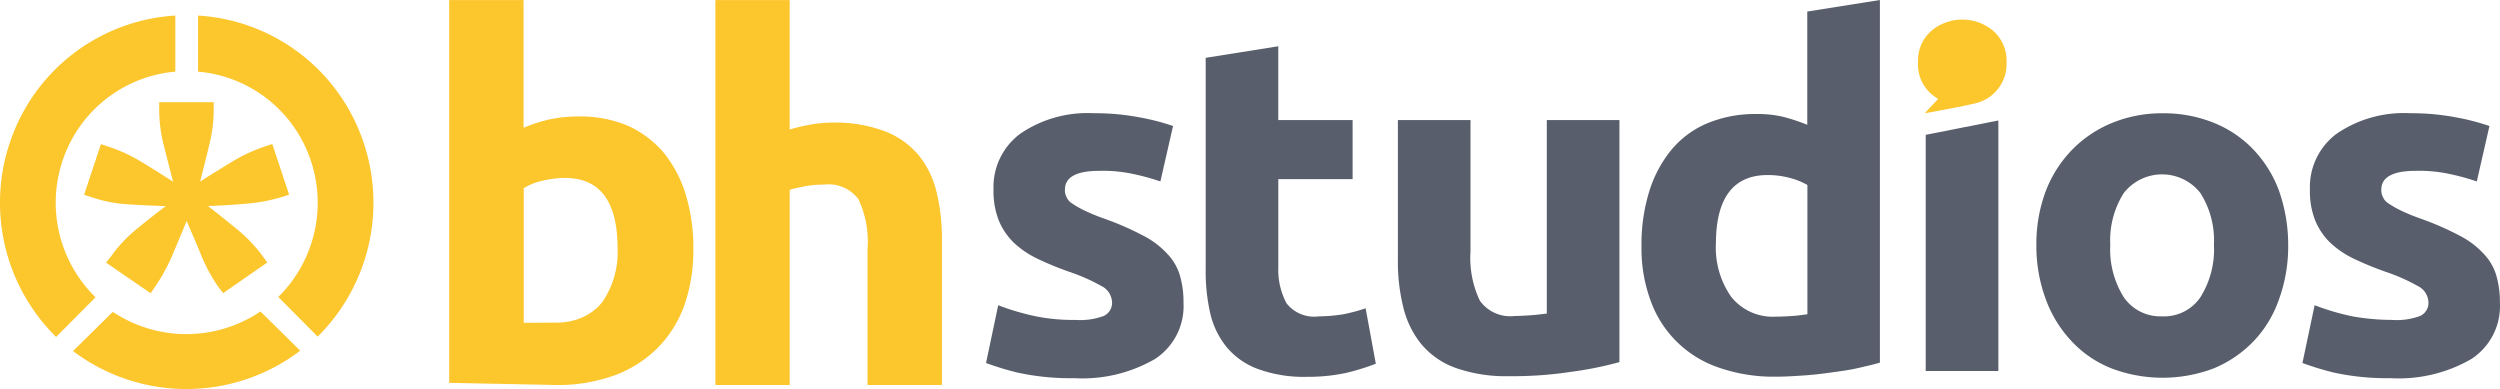
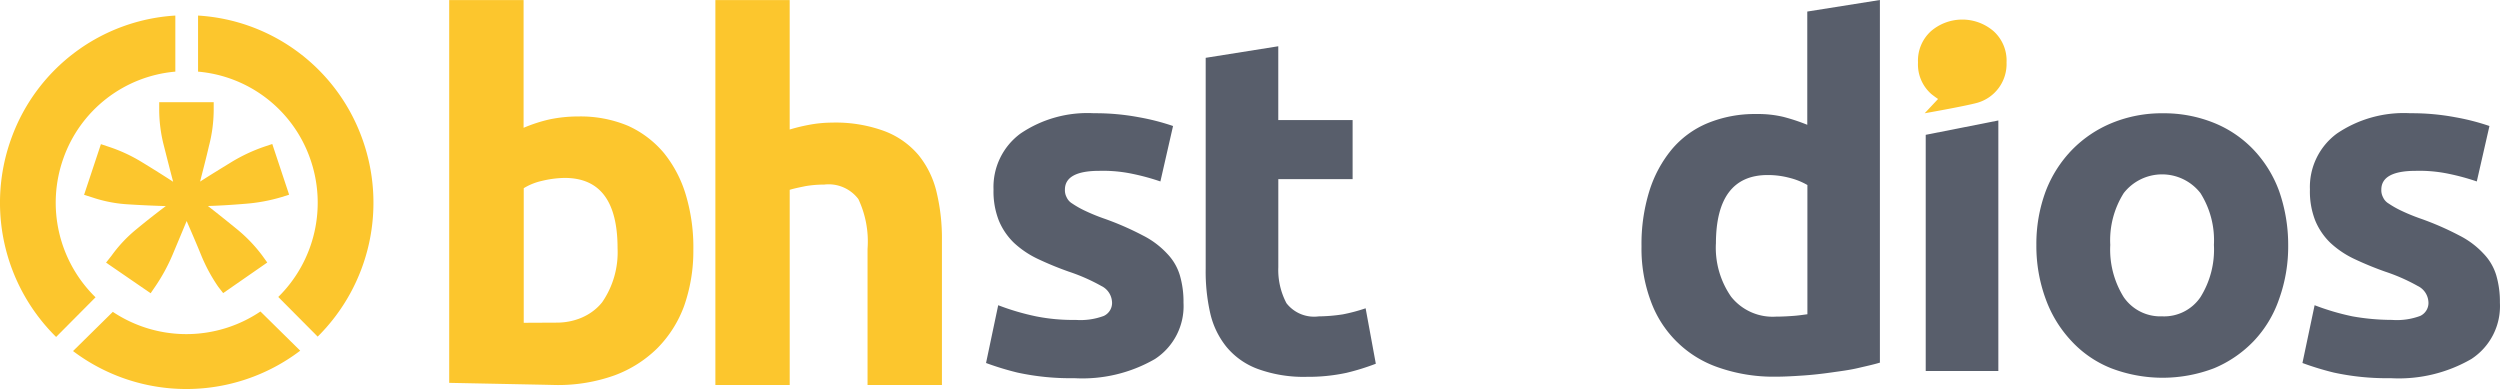
<svg xmlns="http://www.w3.org/2000/svg" width="1920" height="298.762" viewBox="0 0 1920 298.762">
  <g id="Grupo_106" data-name="Grupo 106" transform="translate(0 0)">
    <g id="Grupo_78" data-name="Grupo 78" transform="translate(344.987 0)">
      <path id="Trazado_200" data-name="Trazado 200" d="M38.507,420.287V124.632H95.571V224.06a142.5,142.5,0,0,1,14.747-3.585,97.411,97.411,0,0,1,17.484-1.721,108.441,108.441,0,0,1,40.715,6.585,63.53,63.53,0,0,1,26.136,18.5,71,71,0,0,1,13.791,28.526,151.435,151.435,0,0,1,4.051,36.664V420.287H155.371V315.72a76.4,76.4,0,0,0-7.051-38.242,28.608,28.608,0,0,0-26.291-11.126,83.41,83.41,0,0,0-14.424,1.2c-4.493.944-8.5,1.721-12.022,2.82V420.287Z" transform="translate(165.918 -124.584)" fill="#fcc62d" />
      <path id="Trazado_201" data-name="Trazado 201" d="M182.827,158.818a30.315,30.315,0,0,0-10.1-24.14,36.881,36.881,0,0,0-47.8,0,30.5,30.5,0,0,0-10.1,24.14,30.276,30.276,0,0,0,10.1,24.14c2.079,1.721,5.294,3.92,5.294,3.92l-10.265,10.971s30.306-5.33,40.237-7.995a30.959,30.959,0,0,0,22.634-31.035" transform="translate(1013.21 -110.86)" fill="#fcc62d" />
      <path id="Trazado_202" data-name="Trazado 202" d="M124.724,290.76a51.436,51.436,0,0,0,21.618-3.059,10.99,10.99,0,0,0,6.262-11.329,14.5,14.5,0,0,0-8.162-11.676,143.156,143.156,0,0,0-25.06-11.03,251.716,251.716,0,0,1-23.817-9.8,72.572,72.572,0,0,1-18.177-12.261,50.843,50.843,0,0,1-11.676-17.173,61.1,61.1,0,0,1-4.063-23.889,50.906,50.906,0,0,1,20.674-42.878,91.479,91.479,0,0,1,56.406-15.631,180.254,180.254,0,0,1,34.465,3.059,175.434,175.434,0,0,1,26.327,6.752l-9.716,42.58a175.5,175.5,0,0,0-21.308-5.82,110.288,110.288,0,0,0-25.682-2.331c-17.543,0-26.327,4.9-26.327,14.4a11.432,11.432,0,0,0,1.267,5.82,10.671,10.671,0,0,0,4.386,4.912,71.078,71.078,0,0,0,9.082,5.2,146.838,146.838,0,0,0,14.747,6.119A224.641,224.641,0,0,1,176.326,225.9a65.658,65.658,0,0,1,18.691,14.006,40.815,40.815,0,0,1,9.716,16.539,72.281,72.281,0,0,1,2.82,21.141,48.459,48.459,0,0,1-21.917,43.2,111.391,111.391,0,0,1-62.047,14.723,191.233,191.233,0,0,1-43.56-4.3A219.27,219.27,0,0,1,55.9,323.851l9.345-44.372a186.451,186.451,0,0,0,29.147,8.569,144.326,144.326,0,0,0,30.33,2.713" transform="translate(356.391 -45.07)" fill="#585e6b" />
      <path id="Trazado_203" data-name="Trazado 203" d="M70.015,136.48l55.773-8.879v56.693h57.088v45.328H125.812v67.735a54.656,54.656,0,0,0,6.262,27.582,26.865,26.865,0,0,0,24.749,10.11,129.529,129.529,0,0,0,18.5-1.542,130.838,130.838,0,0,0,17.543-4.673l7.828,42.58a177.837,177.837,0,0,1-22.563,7,139.387,139.387,0,0,1-30.366,3.059,102.676,102.676,0,0,1-37.907-6.119A56.46,56.46,0,0,1,86.041,358.52a63.535,63.535,0,0,1-12.548-26.04,143.969,143.969,0,0,1-3.454-34v-162Z" transform="translate(510.946 -92.072)" fill="#585e6b" />
-       <path id="Trazado_204" data-name="Trazado 204" d="M252.2,318.328a269.829,269.829,0,0,1-36.664,7.361,294.492,294.492,0,0,1-47.324,3.358,116.292,116.292,0,0,1-41.671-6.417,61.261,61.261,0,0,1-26.315-18.38,71.59,71.59,0,0,1-13.779-28.5,144.96,144.96,0,0,1-4.063-36.15V132.343h55.773v100.8a76.308,76.308,0,0,0,7.218,38A28.666,28.666,0,0,0,172,282.823c4.063,0,8.15-.3,12.847-.6s8.449-.92,11.9-1.219V132.343H252.52V318.328Z" transform="translate(646.205 -40.145)" fill="#585e6b" />
      <path id="Trazado_205" data-name="Trazado 205" d="M281.447,403.026c-5.019,1.542-10.648,2.749-17.233,4.29s-13.146,2.342-20.364,3.37-14.412,1.84-21.63,2.33-14.412.908-21.3.908a127.977,127.977,0,0,1-43.56-7,84.049,84.049,0,0,1-52.319-51.387,115.146,115.146,0,0,1-7-41.659,136.938,136.938,0,0,1,5.951-42.281,93.937,93.937,0,0,1,17.233-32.159,71.947,71.947,0,0,1,27.582-20.22,94.925,94.925,0,0,1,37.369-7.015,84.139,84.139,0,0,1,20.674,2.151,145.767,145.767,0,0,1,18.5,6.119V133.5l55.773-8.867v278.4Zm-126.281-91.3a65.815,65.815,0,0,0,11.676,40.751A40.755,40.755,0,0,0,201.318,367.8c5.019,0,9.716-.3,13.779-.6s7.828-.92,10.349-1.219V266.719a53.1,53.1,0,0,0-13.779-5.509,64.156,64.156,0,0,0-16.91-2.151c-26.088.072-39.568,17.52-39.568,52.762Z" transform="translate(817.652 -124.628)" fill="#585e6b" />
      <path id="Trazado_206" data-name="Trazado 206" d="M171.062,324.749H115.289V143.389l55.773-11.018Z" transform="translate(1018.679 -39.843)" fill="#585e6b" />
      <path id="Trazado_207" data-name="Trazado 207" d="M315.223,233.014a119.015,119.015,0,0,1-7.015,41.671,88.349,88.349,0,0,1-19.431,32.159,90.488,90.488,0,0,1-30.354,20.83,110.575,110.575,0,0,1-79.279,0,83.422,83.422,0,0,1-30.354-20.83,93.517,93.517,0,0,1-19.742-32.159,117.761,117.761,0,0,1-7.218-41.671,115.987,115.987,0,0,1,7.218-41.361,93.6,93.6,0,0,1,20.364-31.86,91.189,91.189,0,0,1,30.713-20.531A100.716,100.716,0,0,1,219,131.913a102.228,102.228,0,0,1,39.162,7.349,86.721,86.721,0,0,1,30.366,20.531,92.093,92.093,0,0,1,19.73,31.86,124.945,124.945,0,0,1,6.967,41.361m-57.04,0A67.894,67.894,0,0,0,247.834,193.2a37.368,37.368,0,0,0-58.9,0,67.9,67.9,0,0,0-10.349,39.819,69,69,0,0,0,10.349,40.13,34.12,34.12,0,0,0,29.458,14.711,33.737,33.737,0,0,0,29.446-14.711,68.913,68.913,0,0,0,10.349-40.13" transform="translate(1097.114 -44.914)" fill="#585e6b" />
      <path id="Trazado_208" data-name="Trazado 208" d="M208.236,290.76a51.463,51.463,0,0,0,21.63-3.059,10.99,10.99,0,0,0,6.262-11.329,14.5,14.5,0,0,0-8.162-11.676,143.151,143.151,0,0,0-25.06-11.03,251.724,251.724,0,0,1-23.817-9.8,72.572,72.572,0,0,1-18.177-12.261,50.842,50.842,0,0,1-11.676-17.173,60.878,60.878,0,0,1-4.063-23.889,50.906,50.906,0,0,1,20.674-42.878,91.479,91.479,0,0,1,56.406-15.631,180.254,180.254,0,0,1,34.465,3.059,175.427,175.427,0,0,1,26.327,6.752l-9.716,42.58a175.494,175.494,0,0,0-21.308-5.82,110.346,110.346,0,0,0-25.682-2.331c-17.543,0-26.327,4.9-26.327,14.4a11.434,11.434,0,0,0,1.267,5.82,10.671,10.671,0,0,0,4.386,4.912,71.086,71.086,0,0,0,9.082,5.2,147.809,147.809,0,0,0,14.735,6.119A224.127,224.127,0,0,1,259.85,225.9a65.655,65.655,0,0,1,18.691,14.006,40.814,40.814,0,0,1,9.716,16.539,72.288,72.288,0,0,1,2.82,21.141,48.443,48.443,0,0,1-21.929,43.2,111.351,111.351,0,0,1-62.035,14.723,191.233,191.233,0,0,1-43.56-4.3,218.475,218.475,0,0,1-24.128-7.362l9.345-44.372a186.074,186.074,0,0,0,29.147,8.569,174.306,174.306,0,0,0,30.318,2.713" transform="translate(1283.865 -45.07)" fill="#585e6b" />
      <path id="Trazado_209" data-name="Trazado 209" d="M203.168,274.372a93.708,93.708,0,0,0-16.85-32.266,77.713,77.713,0,0,0-27.606-20.913,94.284,94.284,0,0,0-38-7.17,108.262,108.262,0,0,0-22.347,2.271,116.54,116.54,0,0,0-19.838,6.453V124.632H21.4V418.614l71.822,1.434,10.636.239a128.629,128.629,0,0,0,44.456-7.409A92.276,92.276,0,0,0,181.3,391.964a90.1,90.1,0,0,0,20.555-32.505,127.7,127.7,0,0,0,7.051-42.9,140.427,140.427,0,0,0-5.736-42.185M138.874,356.71C130.389,367.346,117,372.485,103.5,372.365l-24.857.119V269.113A45.784,45.784,0,0,1,92.626,263.5a78.5,78.5,0,0,1,17.448-2.271c27.128,0,40.632,17.926,40.632,54.016a67.553,67.553,0,0,1-11.831,41.468" transform="translate(-21.401 -124.584)" fill="#fcc62d" />
    </g>
    <g id="Grupo_80" data-name="Grupo 80" transform="translate(0 11.951)">
      <path id="Trazado_53" data-name="Trazado 53" d="M15.78,43.067a100.4,100.4,0,0,1,86,66.573,101.586,101.586,0,0,1-24.4,106.477l30.274,30.454a144.8,144.8,0,0,0,33.7-153.416A143.042,143.042,0,0,0,15.78,0Z" transform="translate(136.325)" fill="#fcc62d" />
      <path id="Trazado_54" data-name="Trazado 54" d="M149.752,23.39a101.818,101.818,0,0,1-113.371.282L5.82,53.786a144.541,144.541,0,0,0,174.472-.29Z" transform="translate(50.268 203.877)" fill="#fcc62d" />
      <path id="Trazado_55" data-name="Trazado 55" d="M43.1,246.831l30.274-30.454a101.583,101.583,0,0,1-24.75-106.546A100.4,100.4,0,0,1,134.66,43.06V0A143.045,143.045,0,0,0,9.054,93.351,144.8,144.8,0,0,0,43.1,246.831Z" transform="translate(-0.003)" fill="#fcc62d" />
      <g id="Grupo_12" data-name="Grupo 12" transform="translate(64.574 66.541)">
        <path id="Trazado_56" data-name="Trazado 56" d="M95.8,67.73c7.33-4.75,15.428-9.688,24.1-15.01a128.892,128.892,0,0,1,25.646-11.969l5.691-1.9,12.935,38.94-6.072,1.9a131.836,131.836,0,0,1-27.572,5.068c-10.218.854-19.862,1.448-28.743,1.709,7.136,5.51,14.458,11.4,22.276,17.761a114.739,114.739,0,0,1,19.567,20.418l3.758,5.22-33.874,23.5-3.758-4.844a128.243,128.243,0,0,1-13.3-24.7C92.7,114.62,88.942,105.975,85.471,98c-3.277,7.965-6.942,16.653-10.779,25.834a140.1,140.1,0,0,1-13.495,24.7l-3.377,4.938L23.572,129.941l4.146-5.22A105.776,105.776,0,0,1,46.9,104.3c7.71-6.364,15.234-12.251,22.556-17.761-8.867-.282-18.41-.666-28.743-1.332a104.869,104.869,0,0,1-27.96-5.416L6.7,77.889,19.635,38.97l5.691,1.9A120.938,120.938,0,0,1,51.195,52.836c8.58,5.22,16.585,10.26,23.907,15.01-2.314-8.739-4.628-17.855-7.035-27.355A111.3,111.3,0,0,1,64.4,13.136V6.75h41.843v6.364a111.3,111.3,0,0,1-3.665,27.355C100.4,49.969,97.96,59.085,95.8,67.73Z" transform="translate(-6.7 -6.75)" fill="#fcc62d" />
      </g>
    </g>
  </g>
</svg>